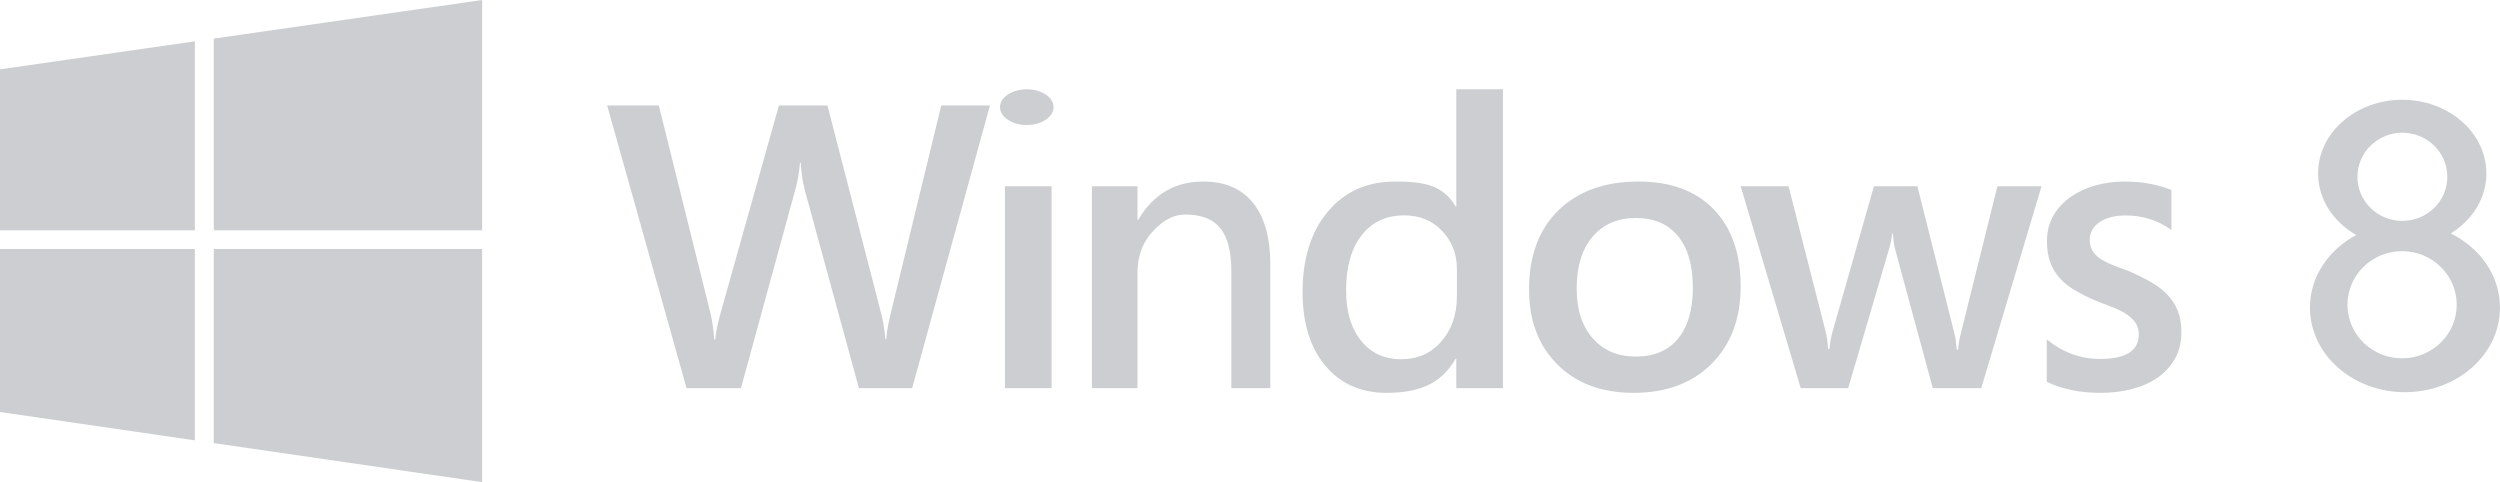
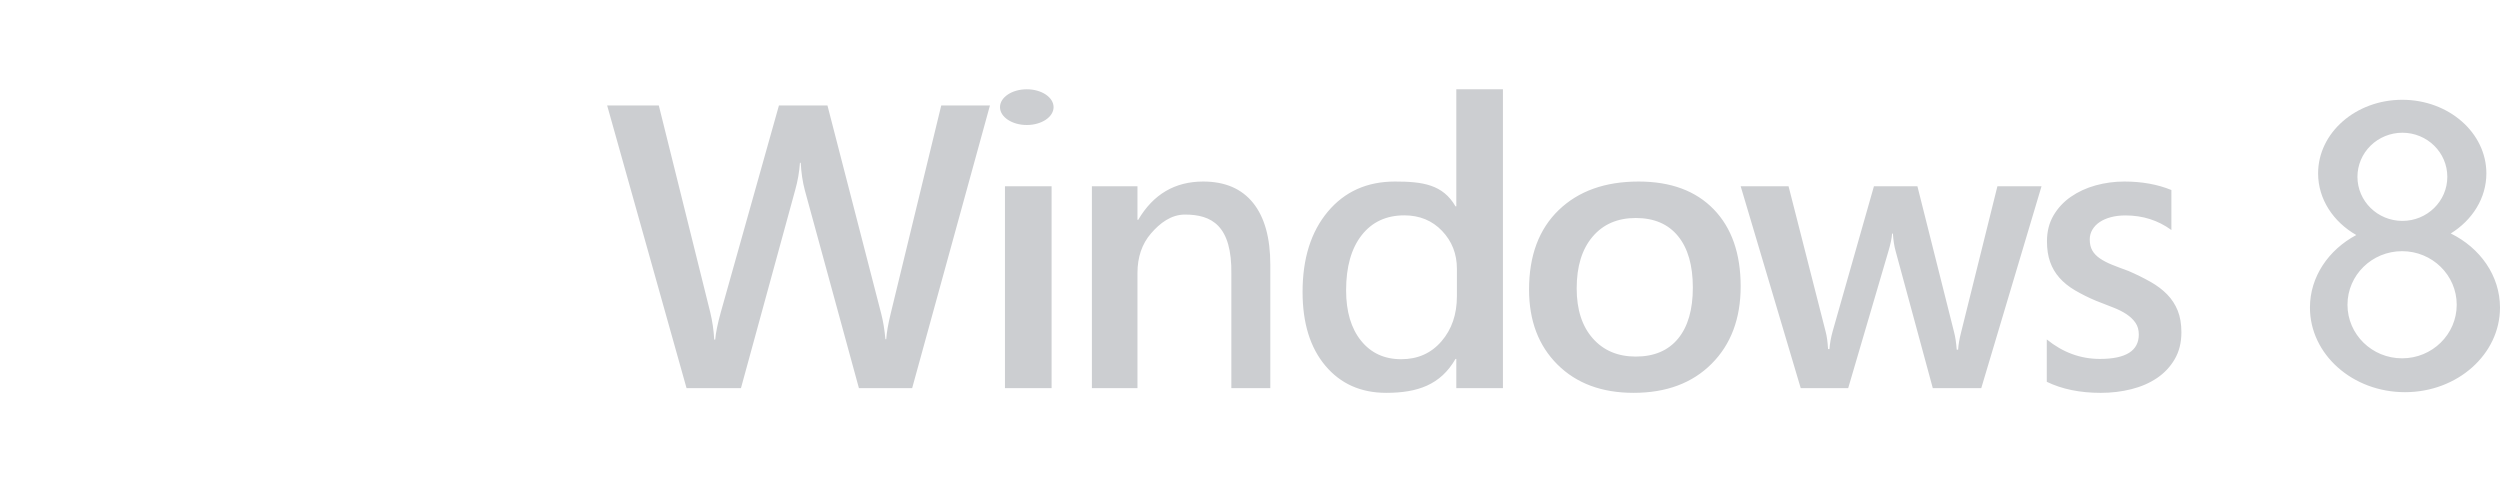
<svg xmlns="http://www.w3.org/2000/svg" width="140px" height="27px" viewBox="0 0 140 27" version="1.1">
  <title>logo/tech_windows_8@1x</title>
  <desc>Created with Sketch.</desc>
  <defs />
  <g id="assets" stroke="none" stroke-width="1" fill="none" fill-rule="evenodd" transform="translate(-1207, -871)">
    <g id="logo/tech_windows_8" transform="translate(1207, 871)" fill="#CCCED1">
      <g id="windows-8">
        <path d="M55.437,5.905 L51.081,21.734 L48.099,21.734 L45.073,10.663 C44.947,10.192 44.87,9.676 44.841,9.117 L44.797,9.117 C44.761,9.632 44.672,10.143 44.531,10.641 L41.494,21.734 L38.446,21.734 L34,5.905 L36.893,5.905 L39.775,17.496 C39.893,17.982 39.967,18.489 39.997,19.019 L40.052,19.019 C40.081,18.644 40.185,18.136 40.362,17.496 L43.621,5.905 L46.337,5.905 L49.352,17.584 C49.455,17.982 49.533,18.453 49.584,18.996 L49.629,18.996 C49.651,18.629 49.736,18.143 49.884,17.539 L52.71,5.905 L55.437,5.905 Z M56.278,10.431 L58.889,10.431 L58.889,21.734 L56.278,21.734 L56.278,10.431 Z M71.137,21.734 L68.956,21.734 L68.956,15.365 C69.001,12.614 67.84,12.016 66.357,12.016 C65.583,12.016 64.959,12.489 64.454,13.075 C63.951,13.659 63.698,14.397 63.698,15.288 L63.698,21.734 L61.146,21.734 L61.146,10.431 L63.698,10.431 L63.698,12.307 L63.742,12.307 C64.582,10.88 65.794,10.166 67.379,10.166 C68.599,10.166 69.53,10.565 70.173,11.363 C70.815,12.162 71.137,13.316 71.137,14.824 L71.137,21.734 Z M84.164,21.734 L81.553,21.734 L81.553,20.1 L81.508,20.1 C80.668,21.557 79.374,21.999 77.626,21.999 C76.208,21.999 75.073,21.493 74.221,20.481 C73.369,19.469 72.944,18.092 72.944,16.347 C72.944,14.478 73.414,12.981 74.356,11.855 C75.298,10.729 76.553,10.166 78.121,10.166 C79.674,10.166 80.803,10.334 81.508,11.556 L81.553,11.556 L81.553,5 L84.164,5 L84.164,21.734 Z M81.587,16.587 L81.587,15.051 C81.587,14.219 81.31,13.512 80.757,12.931 C80.204,12.351 79.499,12.06 78.642,12.06 C77.63,12.06 76.833,12.431 76.253,13.172 C75.673,13.913 75.382,14.941 75.382,16.254 C75.382,17.446 75.661,18.388 76.218,19.079 C76.775,19.771 77.524,20.116 78.467,20.116 C79.394,20.116 80.145,19.782 80.722,19.113 C81.299,18.445 81.587,17.603 81.587,16.587 Z M91.479,21.999 C89.7,21.999 88.281,21.471 87.219,20.415 C86.157,19.359 85.627,17.959 85.627,16.215 C85.627,14.316 86.18,12.834 87.286,11.766 C88.393,10.699 89.884,10.166 91.76,10.166 C93.561,10.166 94.963,10.685 95.969,11.722 C96.974,12.76 97.477,14.199 97.477,16.038 C97.477,17.841 96.934,19.286 95.85,20.371 C94.767,21.457 93.309,21.999 91.479,21.999 Z M91.602,12.208 C90.582,12.208 89.775,12.558 89.183,13.257 C88.59,13.956 88.294,14.92 88.294,16.149 C88.294,17.334 88.594,18.267 89.194,18.947 C89.794,19.628 90.597,19.968 91.602,19.968 C92.63,19.968 93.42,19.633 93.971,18.964 C94.523,18.294 94.799,17.341 94.799,16.105 C94.799,14.861 94.523,13.901 93.971,13.224 C93.42,12.547 92.63,12.208 91.602,12.208 Z M114.325,10.431 L110.951,21.734 L108.236,21.734 L106.158,14.074 C106.076,13.78 106.024,13.448 106.002,13.08 L105.957,13.08 C105.942,13.331 105.874,13.654 105.756,14.052 L103.499,21.734 L100.84,21.734 L97.478,10.431 L100.159,10.431 L102.237,18.577 C102.304,18.82 102.348,19.144 102.371,19.549 L102.449,19.549 C102.472,19.239 102.531,18.908 102.628,18.555 L104.94,10.431 L107.375,10.431 L109.431,18.61 C109.498,18.868 109.547,19.192 109.576,19.582 L109.655,19.582 C109.67,19.31 109.725,18.986 109.822,18.61 L111.855,10.431 L114.325,10.431 Z M114.62,21.381 L114.62,19.008 C115.518,19.736 116.51,20.1 117.596,20.1 C119.048,20.1 119.773,19.644 119.773,18.732 C119.773,18.474 119.71,18.255 119.586,18.075 C119.462,17.895 119.294,17.735 119.083,17.594 C118.873,17.455 118.624,17.329 118.337,17.219 C118.017,17.096 117.697,16.971 117.378,16.844 C116.973,16.675 116.58,16.48 116.201,16.259 C115.852,16.053 115.562,15.82 115.33,15.558 C115.099,15.297 114.921,14.996 114.807,14.669 C114.688,14.338 114.63,13.952 114.63,13.511 C114.63,12.966 114.751,12.486 114.993,12.07 C115.235,11.654 115.568,11.296 115.968,11.021 C116.376,10.738 116.839,10.525 117.357,10.381 C117.876,10.238 118.412,10.166 118.965,10.166 C119.946,10.166 120.823,10.324 121.598,10.641 L121.598,12.881 C120.852,12.337 119.994,12.064 119.027,12.064 C118.723,12.064 118.448,12.098 118.203,12.164 C117.958,12.23 117.748,12.322 117.576,12.44 C117.41,12.55 117.272,12.695 117.171,12.865 C117.074,13.031 117.024,13.22 117.026,13.412 C117.026,13.654 117.074,13.861 117.171,14.03 C117.267,14.199 117.412,14.348 117.601,14.476 C117.791,14.605 118.02,14.724 118.285,14.83 C118.551,14.936 118.857,15.053 119.203,15.178 C119.623,15.359 120.034,15.561 120.432,15.785 C120.795,15.991 121.104,16.224 121.36,16.486 C121.615,16.747 121.812,17.049 121.951,17.391 C122.089,17.733 122.158,18.139 122.158,18.611 C122.158,19.185 122.034,19.685 121.785,20.112 C121.54,20.535 121.2,20.897 120.79,21.172 C120.375,21.452 119.896,21.659 119.354,21.795 C118.811,21.932 118.239,22 117.638,22 C116.475,21.999 115.47,21.793 114.62,21.381 Z M137.243,13.074 C138.448,12.327 139.237,11.101 139.237,9.711 C139.237,7.434 137.128,5.588 134.526,5.588 C131.924,5.588 129.814,7.434 129.814,9.711 C129.814,11.156 130.665,12.425 131.952,13.161 C130.399,13.989 129.357,15.496 129.357,17.224 C129.357,19.841 131.739,21.962 134.679,21.962 C137.617,21.962 140,19.841 140,17.224 C139.999,15.436 138.886,13.88 137.243,13.074 Z M134.534,7.433 C135.923,7.433 137.05,8.538 137.05,9.902 C137.05,11.265 135.923,12.37 134.534,12.37 C133.144,12.37 132.017,11.265 132.017,9.902 C132.017,9.247 132.282,8.619 132.754,8.156 C133.226,7.693 133.866,7.433 134.534,7.433 Z M134.517,20.066 C132.828,20.066 131.459,18.723 131.459,17.066 C131.459,15.409 132.828,14.066 134.517,14.066 C136.206,14.066 137.576,15.409 137.576,17.066 C137.576,18.723 136.206,20.066 134.517,20.066 Z" id="Shape" fill-rule="nonzero" />
        <ellipse id="Oval" fill-rule="nonzero" cx="57.5" cy="6" rx="1.5" ry="1" />
-         <path d="M27,12.899 L27,0 L11.972,2.161 L11.972,12.899 L27,12.899 Z M10.913,2.314 L0,3.883 L0,12.899 L10.913,12.899 L10.913,2.314 Z M0,13.943 L0,23.072 L10.913,24.66 L10.913,13.943 L0,13.943 Z M11.972,24.814 L27,27 L27,13.943 L11.972,13.943 L11.972,24.814 Z" id="Shape" fill-rule="nonzero" />
      </g>
    </g>
  </g>
</svg>